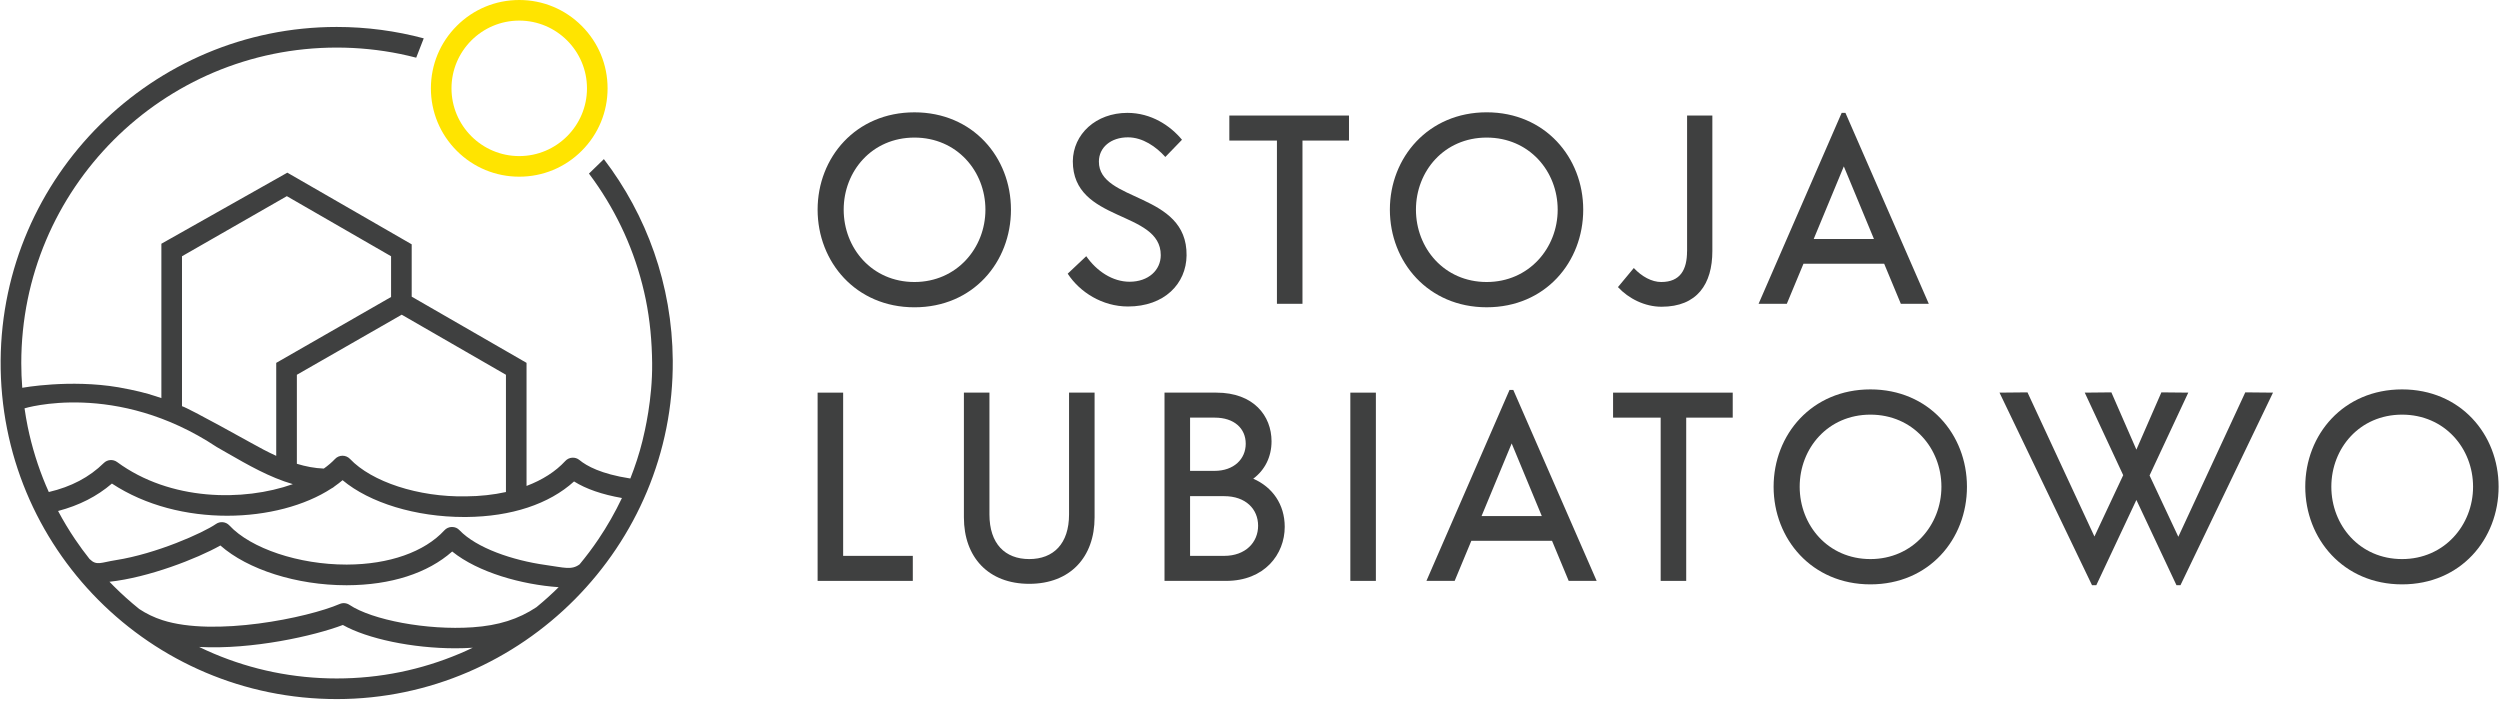
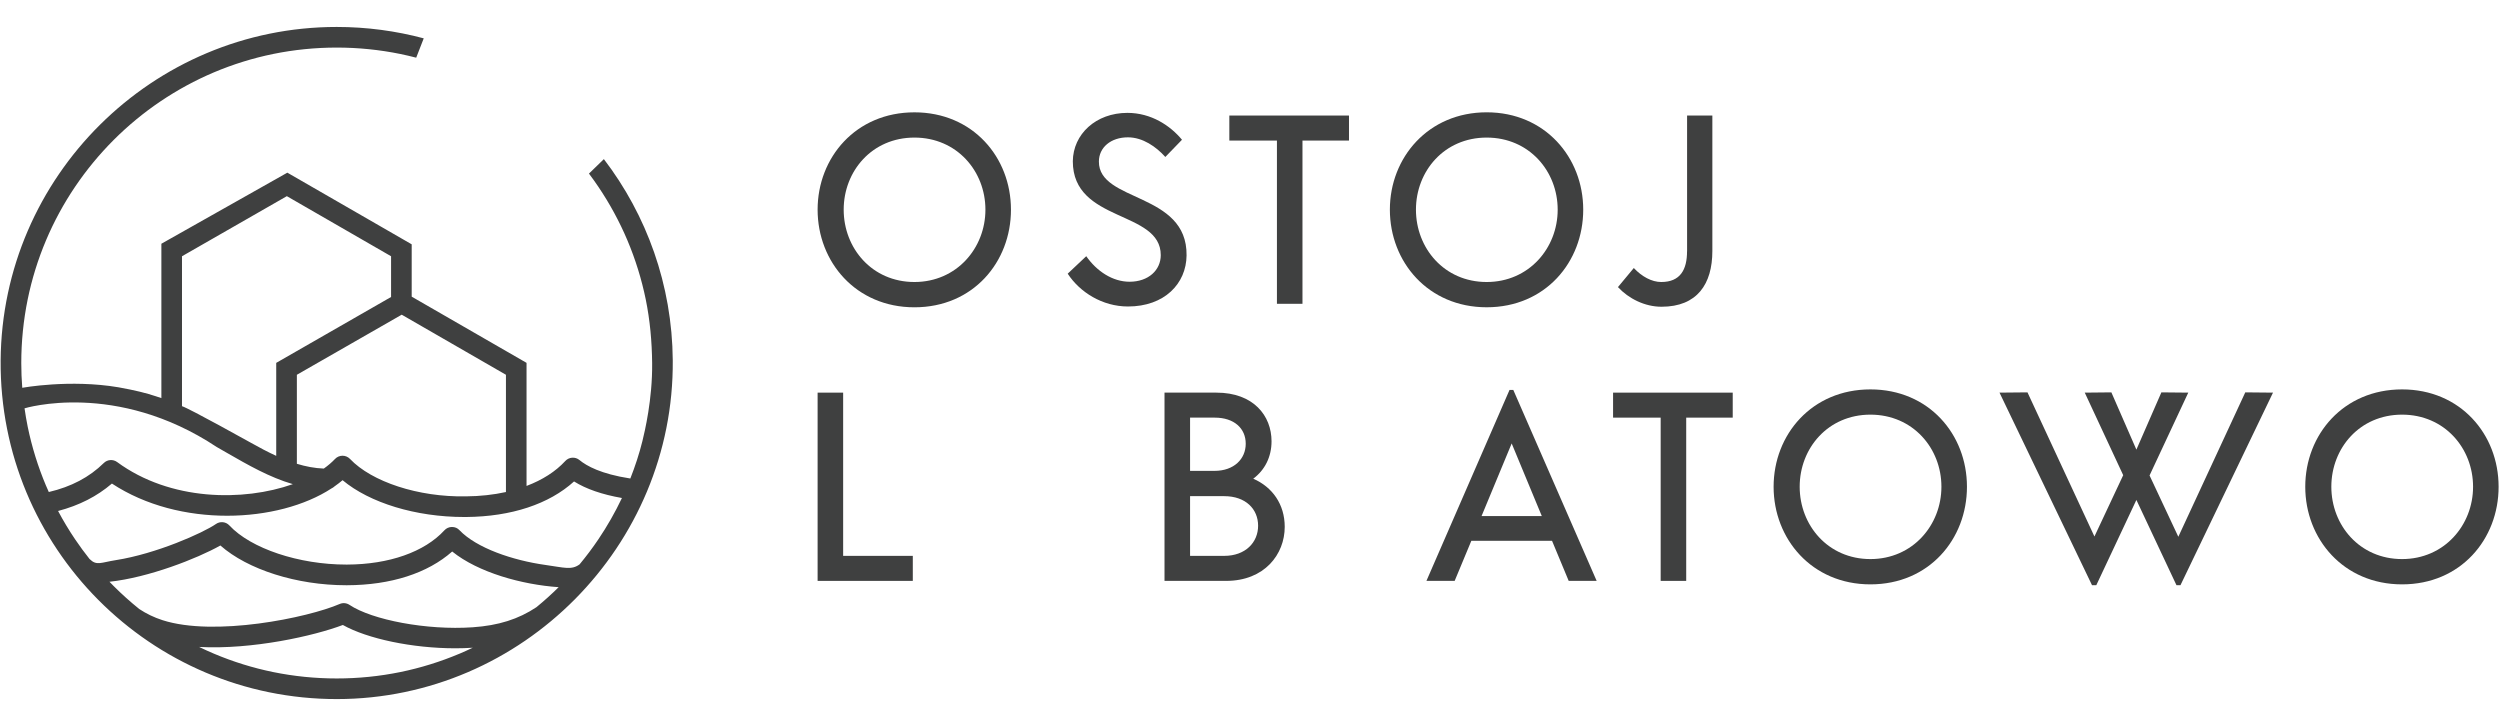
<svg xmlns="http://www.w3.org/2000/svg" xmlns:ns1="http://sodipodi.sourceforge.net/DTD/sodipodi-0.dtd" xmlns:ns2="http://www.inkscape.org/namespaces/inkscape" width="1113" height="312" viewBox="0 0 1113 312" fill="none" version="1.1" id="svg36" ns1:docname="logo-horizontal.svg" ns2:version="1.2.2 (732a01da63, 2022-12-09)">
  <defs id="defs40" />
  <ns1:namedview id="namedview38" pagecolor="#ffffff" bordercolor="#000000" borderopacity="0.25" ns2:showpageshadow="2" ns2:pageopacity="0.0" ns2:pagecheckerboard="0" ns2:deskcolor="#d1d1d1" showgrid="false" ns2:zoom="0.85513541" ns2:cx="-165.47087" ns2:cy="-85.9513" ns2:window-width="2400" ns2:window-height="1261" ns2:window-x="2391" ns2:window-y="-9" ns2:window-maximized="1" ns2:current-layer="svg36" />
  <path d="M407.1 50.01C381 50.01 364 70.12 364 93.35C364 116.58 381 136.81 407.1 136.81C433.2 136.81 450.08 116.7 450.08 93.35C450.08 70 433.08 50.01 407.1 50.01ZM407.1 125.55C388.18 125.55 375.61 110.46 375.61 93.34C375.61 76.22 388.18 61.25 407.1 61.25C426.02 61.25 438.71 76.22 438.71 93.34C438.71 110.46 425.9 125.55 407.1 125.55Z" fill="#3F4040" id="path2" style="fill:#3f4040;fill-opacity:1" />
  <path d="M528.26 113.7C528.62 85.45 489.11 90.11 489.23 71.92C489.23 65.69 494.5 61.14 502.16 61.14C508.74 61.14 514.73 65.33 518.8 69.88L526.22 62.22C521.07 55.99 512.57 50.25 501.92 50.25C487.91 50.25 477.74 59.71 477.62 71.8C477.62 99.22 516.77 93.47 516.77 113.58C516.77 120.28 511.26 125.43 502.88 125.43C495.34 125.43 488.27 120.76 483.6 114.06L475.34 121.84C480.73 130.1 490.78 136.45 502.16 136.45C518.44 136.45 528.14 126.27 528.26 113.7Z" fill="#3F4040" id="path4" />
  <path d="M568.49 62.58V135.25H579.86V62.58H600.57V51.44H547.3V62.58H568.49Z" fill="#3F4040" id="path6" />
  <path d="M704.85 93.34C704.85 70.11 687.85 50 661.87 50C635.89 50 618.77 70.11 618.77 93.34C618.77 116.57 635.77 136.8 661.87 136.8C687.97 136.8 704.85 116.69 704.85 93.34ZM661.87 125.55C642.95 125.55 630.38 110.46 630.38 93.34C630.38 76.22 642.95 61.25 661.87 61.25C680.79 61.25 693.48 76.22 693.48 93.34C693.48 110.46 680.67 125.55 661.87 125.55Z" fill="#3F4040" id="path8" />
  <path d="M751.07 111.9C751.07 120.04 748.08 125.55 739.58 125.55C735.39 125.55 730.96 123.16 727.37 119.32L720.31 127.82C725.1 132.97 732.28 136.56 739.71 136.56C755.63 136.56 762.34 126.38 762.34 111.78V51.44H751.09V111.9H751.07Z" fill="#3F4040" id="path10" />
-   <path d="M802.91 117.41H838.83L846.25 135.25H858.7L821.59 50.25H819.91L782.92 135.25H795.49L802.91 117.41ZM820.87 74.07L834.28 106.4H807.46L820.87 74.07Z" fill="#3F4040" id="path12" />
  <path d="M375.37 174.8H364V258.61H406.38V247.47H375.37V174.8Z" fill="#3F4040" id="path14" />
-   <path d="M475.94 229.03C475.94 242.08 469 248.9 458.22 248.9C447.44 248.9 440.5 242.08 440.5 229.03V174.8H429.13V230.35C429.13 248.07 440.02 259.92 458.22 259.92C476.42 259.92 487.31 248.07 487.31 230.35V174.8H475.94V229.03Z" fill="#3F4040" id="path16" />
  <path d="M557.95 213.11C563.1 209.28 566.09 203.41 566.09 196.47C566.09 185.1 558.07 174.8 541.55 174.8H518.44V258.61H545.86C562.98 258.61 571.96 246.76 571.96 234.55C571.96 224.49 566.45 216.83 557.95 213.12V213.11ZM529.82 185.93H540.83C549.45 185.93 554.6 190.72 554.6 197.54C554.6 204.36 549.33 209.63 540.71 209.63H529.82V185.92V185.93ZM545.02 247.47H529.82V220.89H545.02C554.6 220.89 560.11 226.64 560.11 234.06C560.11 241.48 554.48 247.47 545.02 247.47Z" fill="#3F4040" id="path18" />
-   <path d="M612.54 174.8H601.17V258.61H612.54V174.8Z" fill="#3F4040" id="path20" />
  <path d="M672.04 173.6L635.05 258.6H647.62L655.04 240.76H690.96L698.38 258.6H710.83L673.72 173.6H672.04ZM659.59 229.75L673 197.42L686.41 229.75H659.59Z" fill="#3F4040" id="path22" />
  <path d="M718.14 185.93H739.33V258.61H750.7V185.93H771.41V174.8H718.14V185.93Z" fill="#3F4040" id="path24" />
  <path d="M832.71 173.36C806.61 173.36 789.61 193.47 789.61 216.7C789.61 239.93 806.61 260.16 832.71 260.16C858.81 260.16 875.69 240.05 875.69 216.7C875.69 193.35 858.69 173.36 832.71 173.36ZM832.71 248.9C813.79 248.9 801.22 233.81 801.22 216.69C801.22 199.57 813.79 184.6 832.71 184.6C851.63 184.6 864.32 199.57 864.32 216.69C864.32 233.81 851.51 248.9 832.71 248.9Z" fill="#3F4040" id="path26" />
  <path d="M969.79 238.97L956.98 211.67L974.22 174.8L962.25 174.68L951.12 200.18L939.98 174.68L928.13 174.8L945.25 211.55L932.44 238.85L902.63 174.68L890.18 174.8L931.36 260.52H933.28L951.12 222.57L968.96 260.52H970.75L1011.94 174.8L999.6 174.68L969.79 238.97Z" fill="#3F4040" id="path28" />
  <path d="M1069.4 173.36C1043.3 173.36 1026.3 193.47 1026.3 216.7C1026.3 239.93 1043.3 260.16 1069.4 260.16C1095.5 260.16 1112.38 240.05 1112.38 216.7C1112.38 193.35 1095.38 173.36 1069.4 173.36ZM1069.4 248.9C1050.48 248.9 1037.91 233.81 1037.91 216.69C1037.91 199.57 1050.48 184.6 1069.4 184.6C1088.32 184.6 1101.01 199.57 1101.01 216.69C1101.01 233.81 1088.2 248.9 1069.4 248.9Z" fill="#3F4040" id="path30" />
-   <path d="M231.165 78.66C241.675 78.66 251.545 74.57 258.975 67.14C266.405 59.71 270.495 49.83 270.495 39.33C270.495 28.83 266.405 18.95 258.975 11.52C251.545 4.09 241.665 0 231.165 0C220.665 0 210.785 4.09 203.355 11.52C195.925 18.95 191.835 28.83 191.835 39.33C191.835 49.83 195.925 59.71 203.355 67.14C210.785 74.57 220.665 78.66 231.165 78.66ZM231.165 9.17C247.795 9.17 261.325 22.7 261.325 39.33C261.325 55.96 247.795 69.49 231.165 69.49C214.535 69.49 201.005 55.96 201.005 39.33C201.005 22.7 214.535 9.17 231.165 9.17Z" fill="#3F4040" id="path32" style="fill:#ffe400;fill-opacity:1" />
  <path d="M150.065 311.23C232.595 311.15 300.155 242.97 299.515 160.44C299.255 126.76 287.865 95.73 268.845 70.84L262.205 77.28C263.635 79.19 265.025 81.12 266.355 83.1C271.425 90.61 275.786 98.63 279.306 106.95C282.886 115.42 285.636 124.29 287.486 133.3C289.376 142.55 290.235 152.08 290.335 161.61C290.515 177.73 286.995 192.31 286.005 196.35C284.605 202.02 282.765 207.59 280.625 213.03C280.535 213.01 280.445 212.99 280.345 212.98C267.655 211.02 261.175 207.46 257.975 204.81C256.095 203.25 253.315 203.44 251.665 205.24C247.365 209.92 241.465 213.68 234.415 216.34V161.54L183.285 132.07V108.77L127.925 76.87L71.846 108.51V177.24C70.216 176.68 68.566 176.14 66.865 175.64C66.865 175.63 66.865 175.61 66.865 175.6C60.615 173.8 53.956 172.64 52.776 172.43C31.145 168.75 9.905 172.64 9.905 172.64C9.615 168.97 9.475 165.29 9.475 161.61C9.475 152.08 10.435 142.55 12.325 133.3C14.165 124.29 16.925 115.42 20.506 106.95C24.026 98.63 28.375 90.61 33.456 83.1C38.486 75.66 44.255 68.67 50.605 62.31C56.965 55.95 63.956 50.18 71.395 45.16C78.906 40.09 86.925 35.73 95.246 32.21C103.715 28.63 112.585 25.88 121.595 24.03C130.845 22.14 140.375 21.18 149.905 21.18C159.435 21.18 168.965 22.14 178.215 24.03C180.585 24.52 182.946 25.07 185.296 25.68L188.645 17.07C176.285 13.77 163.295 12 149.895 12C67.895 12 0.885 78.5 0.285 160.5C-0.325 243.69 66.975 311.31 150.055 311.23H150.065ZM204.575 291.02C196.105 294.6 187.235 297.35 178.225 299.2C168.975 301.09 159.445 302.05 149.915 302.05C140.385 302.05 130.855 301.09 121.605 299.2C112.595 297.36 103.725 294.6 95.255 291.02C93.035 290.08 90.826 289.08 88.656 288.02C112.335 289.3 139.905 283.08 152.635 278.24C163.525 284.37 183.596 288.62 202.686 288.62C205.306 288.62 207.905 288.54 210.465 288.37C208.525 289.3 206.565 290.18 204.595 291.02H204.575ZM238.855 270.3C230.785 275.67 221.945 278.48 210.395 279.27C190.045 280.67 165.645 276 155.595 269.29C154.295 268.43 152.655 268.27 151.235 268.89C136.905 275.06 95.475 283.56 72.356 276.1C68.566 274.88 65.156 273.23 62.005 271.14C58.026 267.94 54.215 264.53 50.615 260.92C49.986 260.29 49.355 259.65 48.736 259C66.115 257.14 87.835 248.65 98.115 242.85C110.235 253.56 132.085 260.55 154.165 260.55H154.495C174.015 260.49 190.425 255.19 201.315 245.53C212.895 254.89 232.415 260.3 248.715 261.41C245.575 264.52 242.275 267.49 238.855 270.29V270.3ZM225.246 166.85V219.05C219.746 220.27 213.765 220.93 207.475 220.98C186.155 221.39 165.456 214.46 155.826 204.32C154.956 203.41 153.755 202.89 152.495 202.89C151.235 202.89 150.025 203.41 149.155 204.33C147.735 205.83 146.065 207.26 144.165 208.61C140.075 208.45 136.085 207.68 132.165 206.48V166.85L178.845 140.1L225.246 166.85ZM81.025 114.08L127.705 87.33L174.105 114.08V132.22L122.975 161.55V202.95C119.195 201.22 115.435 199.22 111.645 197.09C111.645 197.09 84.456 181.93 81.025 180.83V114.09V114.08ZM20.506 216.28C16.925 207.81 14.175 198.94 12.325 189.93C11.775 187.24 11.316 184.52 10.925 181.79C10.925 181.79 51.615 169.24 96.505 199.02L100.985 201.59C110.385 206.99 120.015 212.53 130.375 215.54C108.405 223.33 75.805 223.1 52.156 205.71C50.336 204.37 47.816 204.55 46.215 206.13C39.776 212.46 31.756 216.69 21.726 219.05C21.316 218.13 20.905 217.21 20.515 216.28H20.506ZM39.906 248.92C37.645 246.07 35.486 243.14 33.456 240.13C30.706 236.06 28.166 231.83 25.855 227.49C35.276 225.01 43.166 220.99 49.825 215.28C79.956 235.13 123.925 232.93 147.625 217.42C148.095 217.21 148.515 216.92 148.885 216.57C150.155 215.68 151.375 214.75 152.515 213.78C164.565 223.87 185.105 230.17 206.635 230.17C206.945 230.17 207.245 230.17 207.565 230.17C227.635 230 244.485 224.41 255.565 214.34C260.935 217.7 268.075 220.17 276.885 221.71C273.855 228.09 270.335 234.27 266.385 240.12C263.795 243.96 260.995 247.68 258.035 251.25C254.445 253.91 251.175 252.68 242.915 251.53C228.245 249.48 212.166 244 204.546 236.03C203.666 235.11 202.646 234.62 201.186 234.61C199.906 234.62 198.695 235.16 197.845 236.1C189.005 245.73 173.205 251.29 154.495 251.35H154.185C133.055 251.35 111.685 244.21 102.125 233.93C100.565 232.25 98.025 231.98 96.145 233.28C90.425 237.25 69.546 246.56 51.575 249.37C44.956 250.4 43.035 251.99 39.925 248.91L39.906 248.92Z" fill="#3F4040" id="path34" />
</svg>